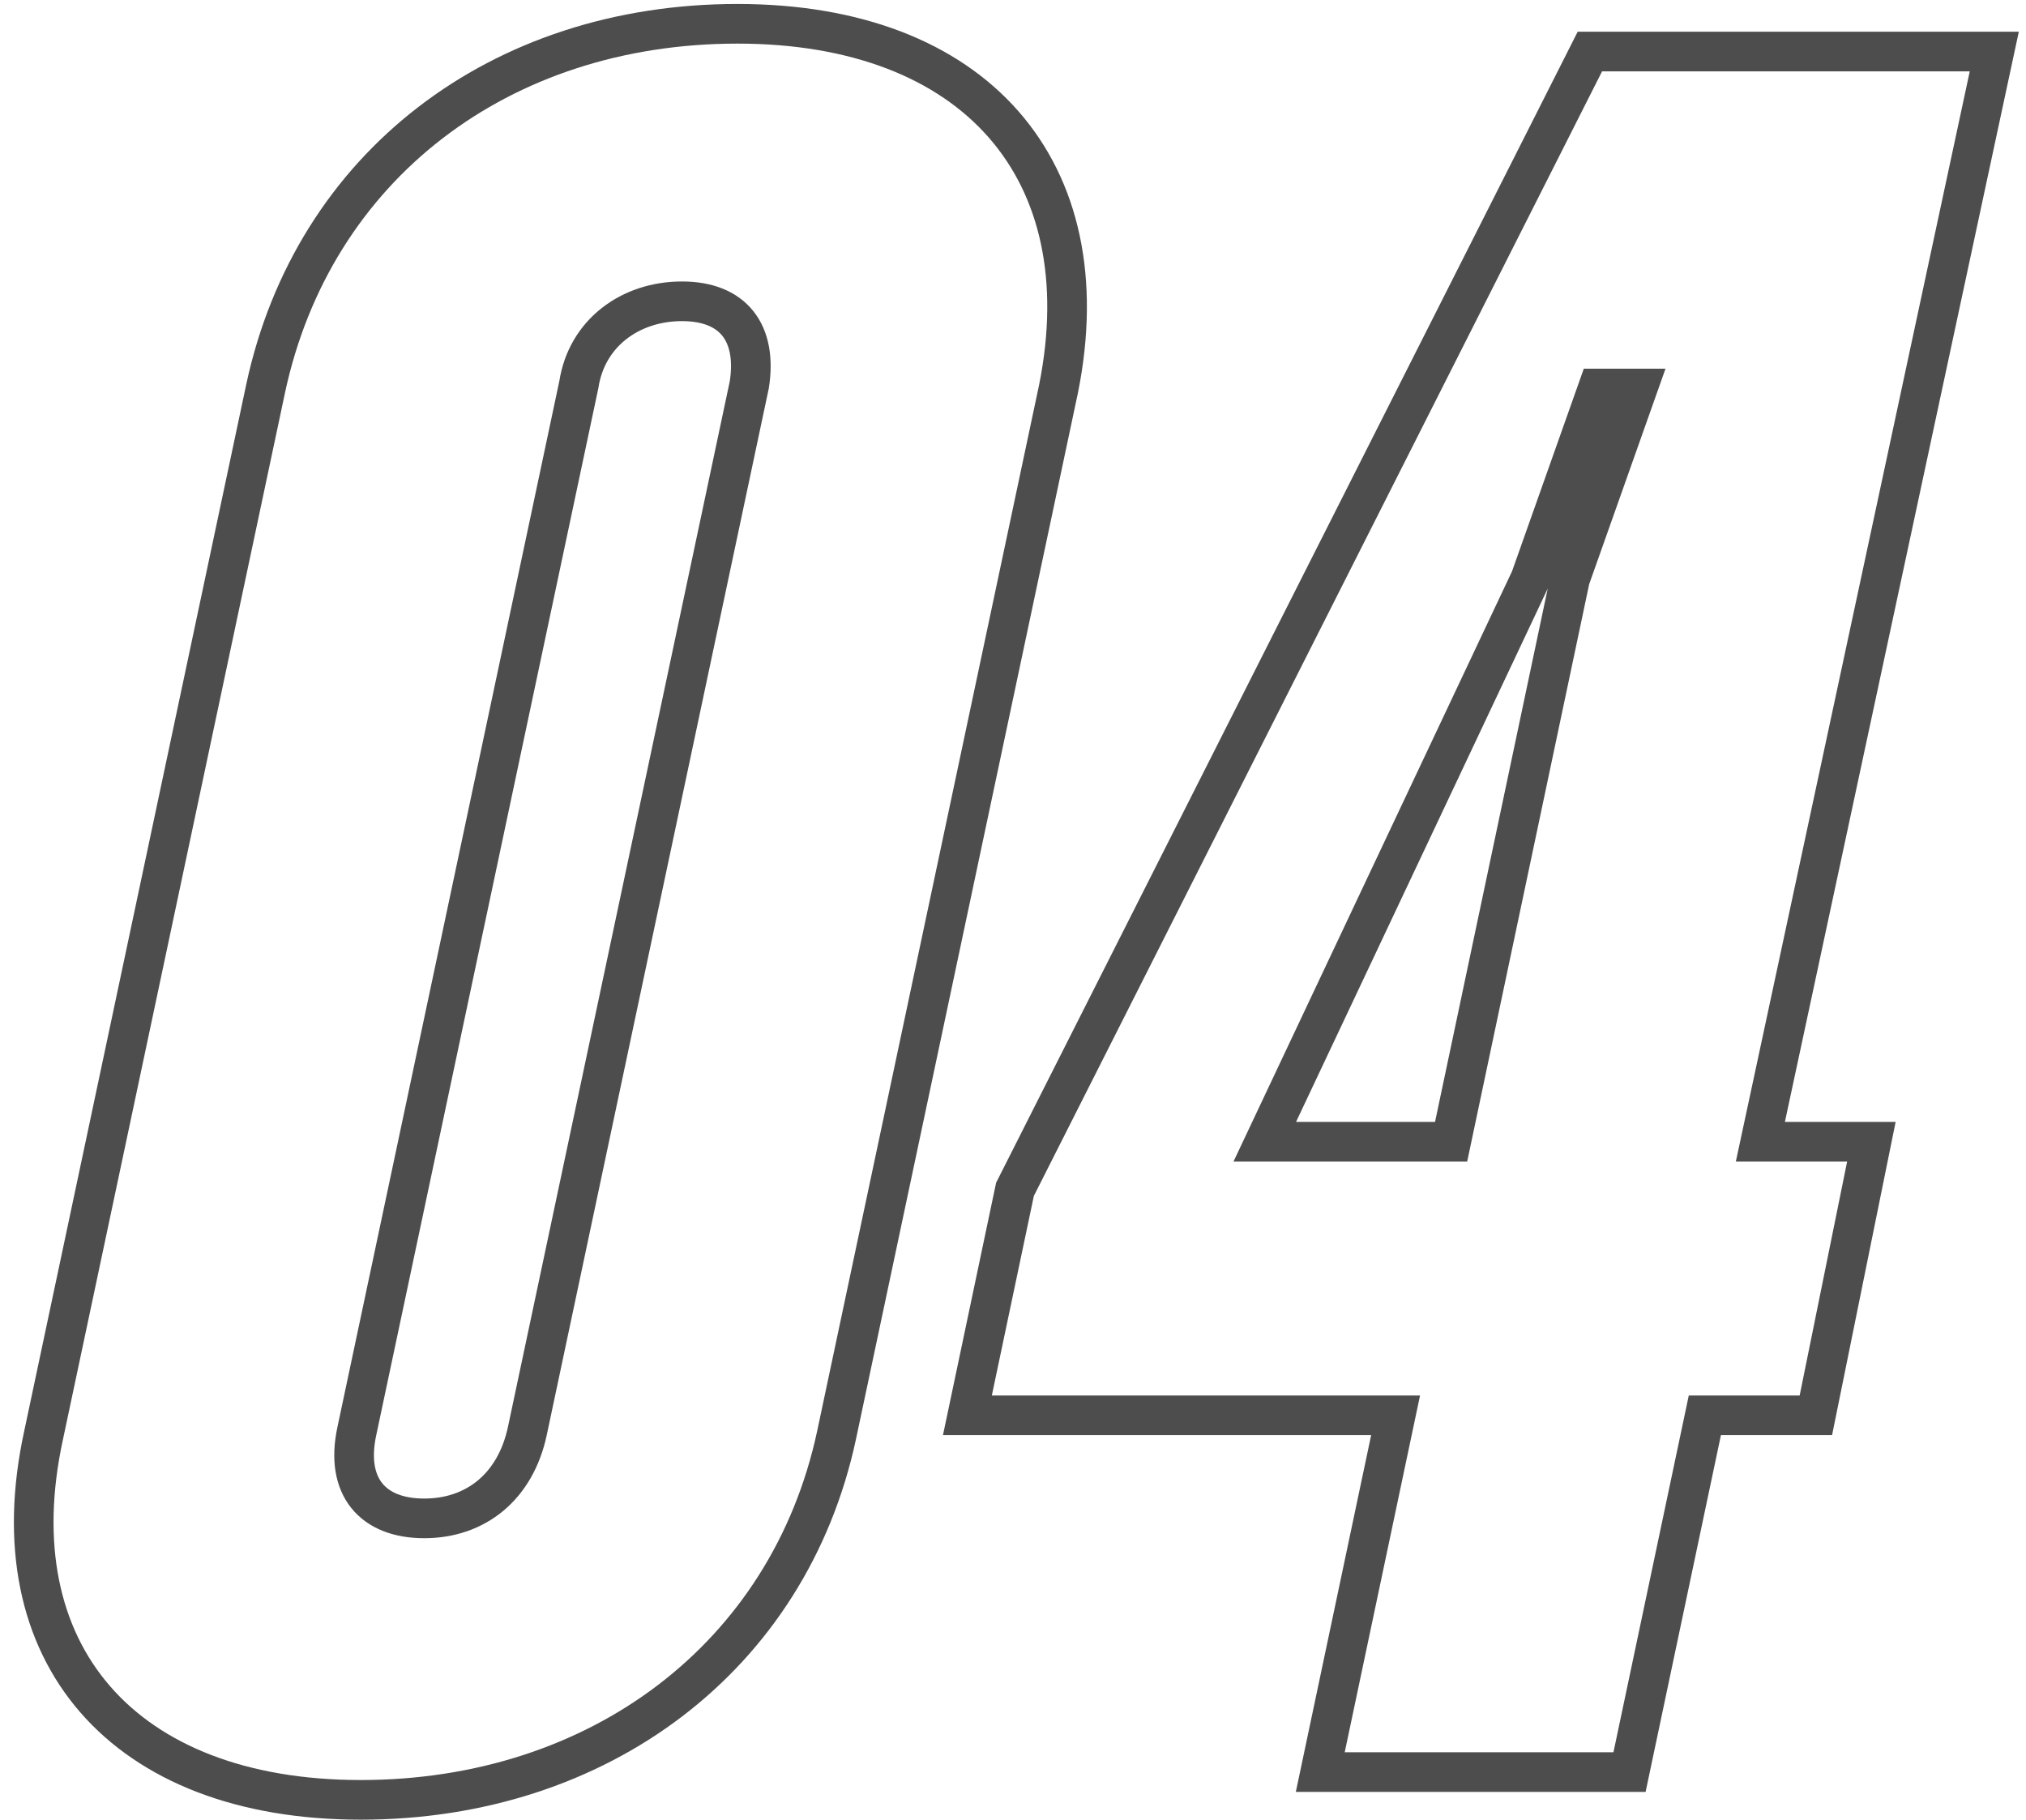
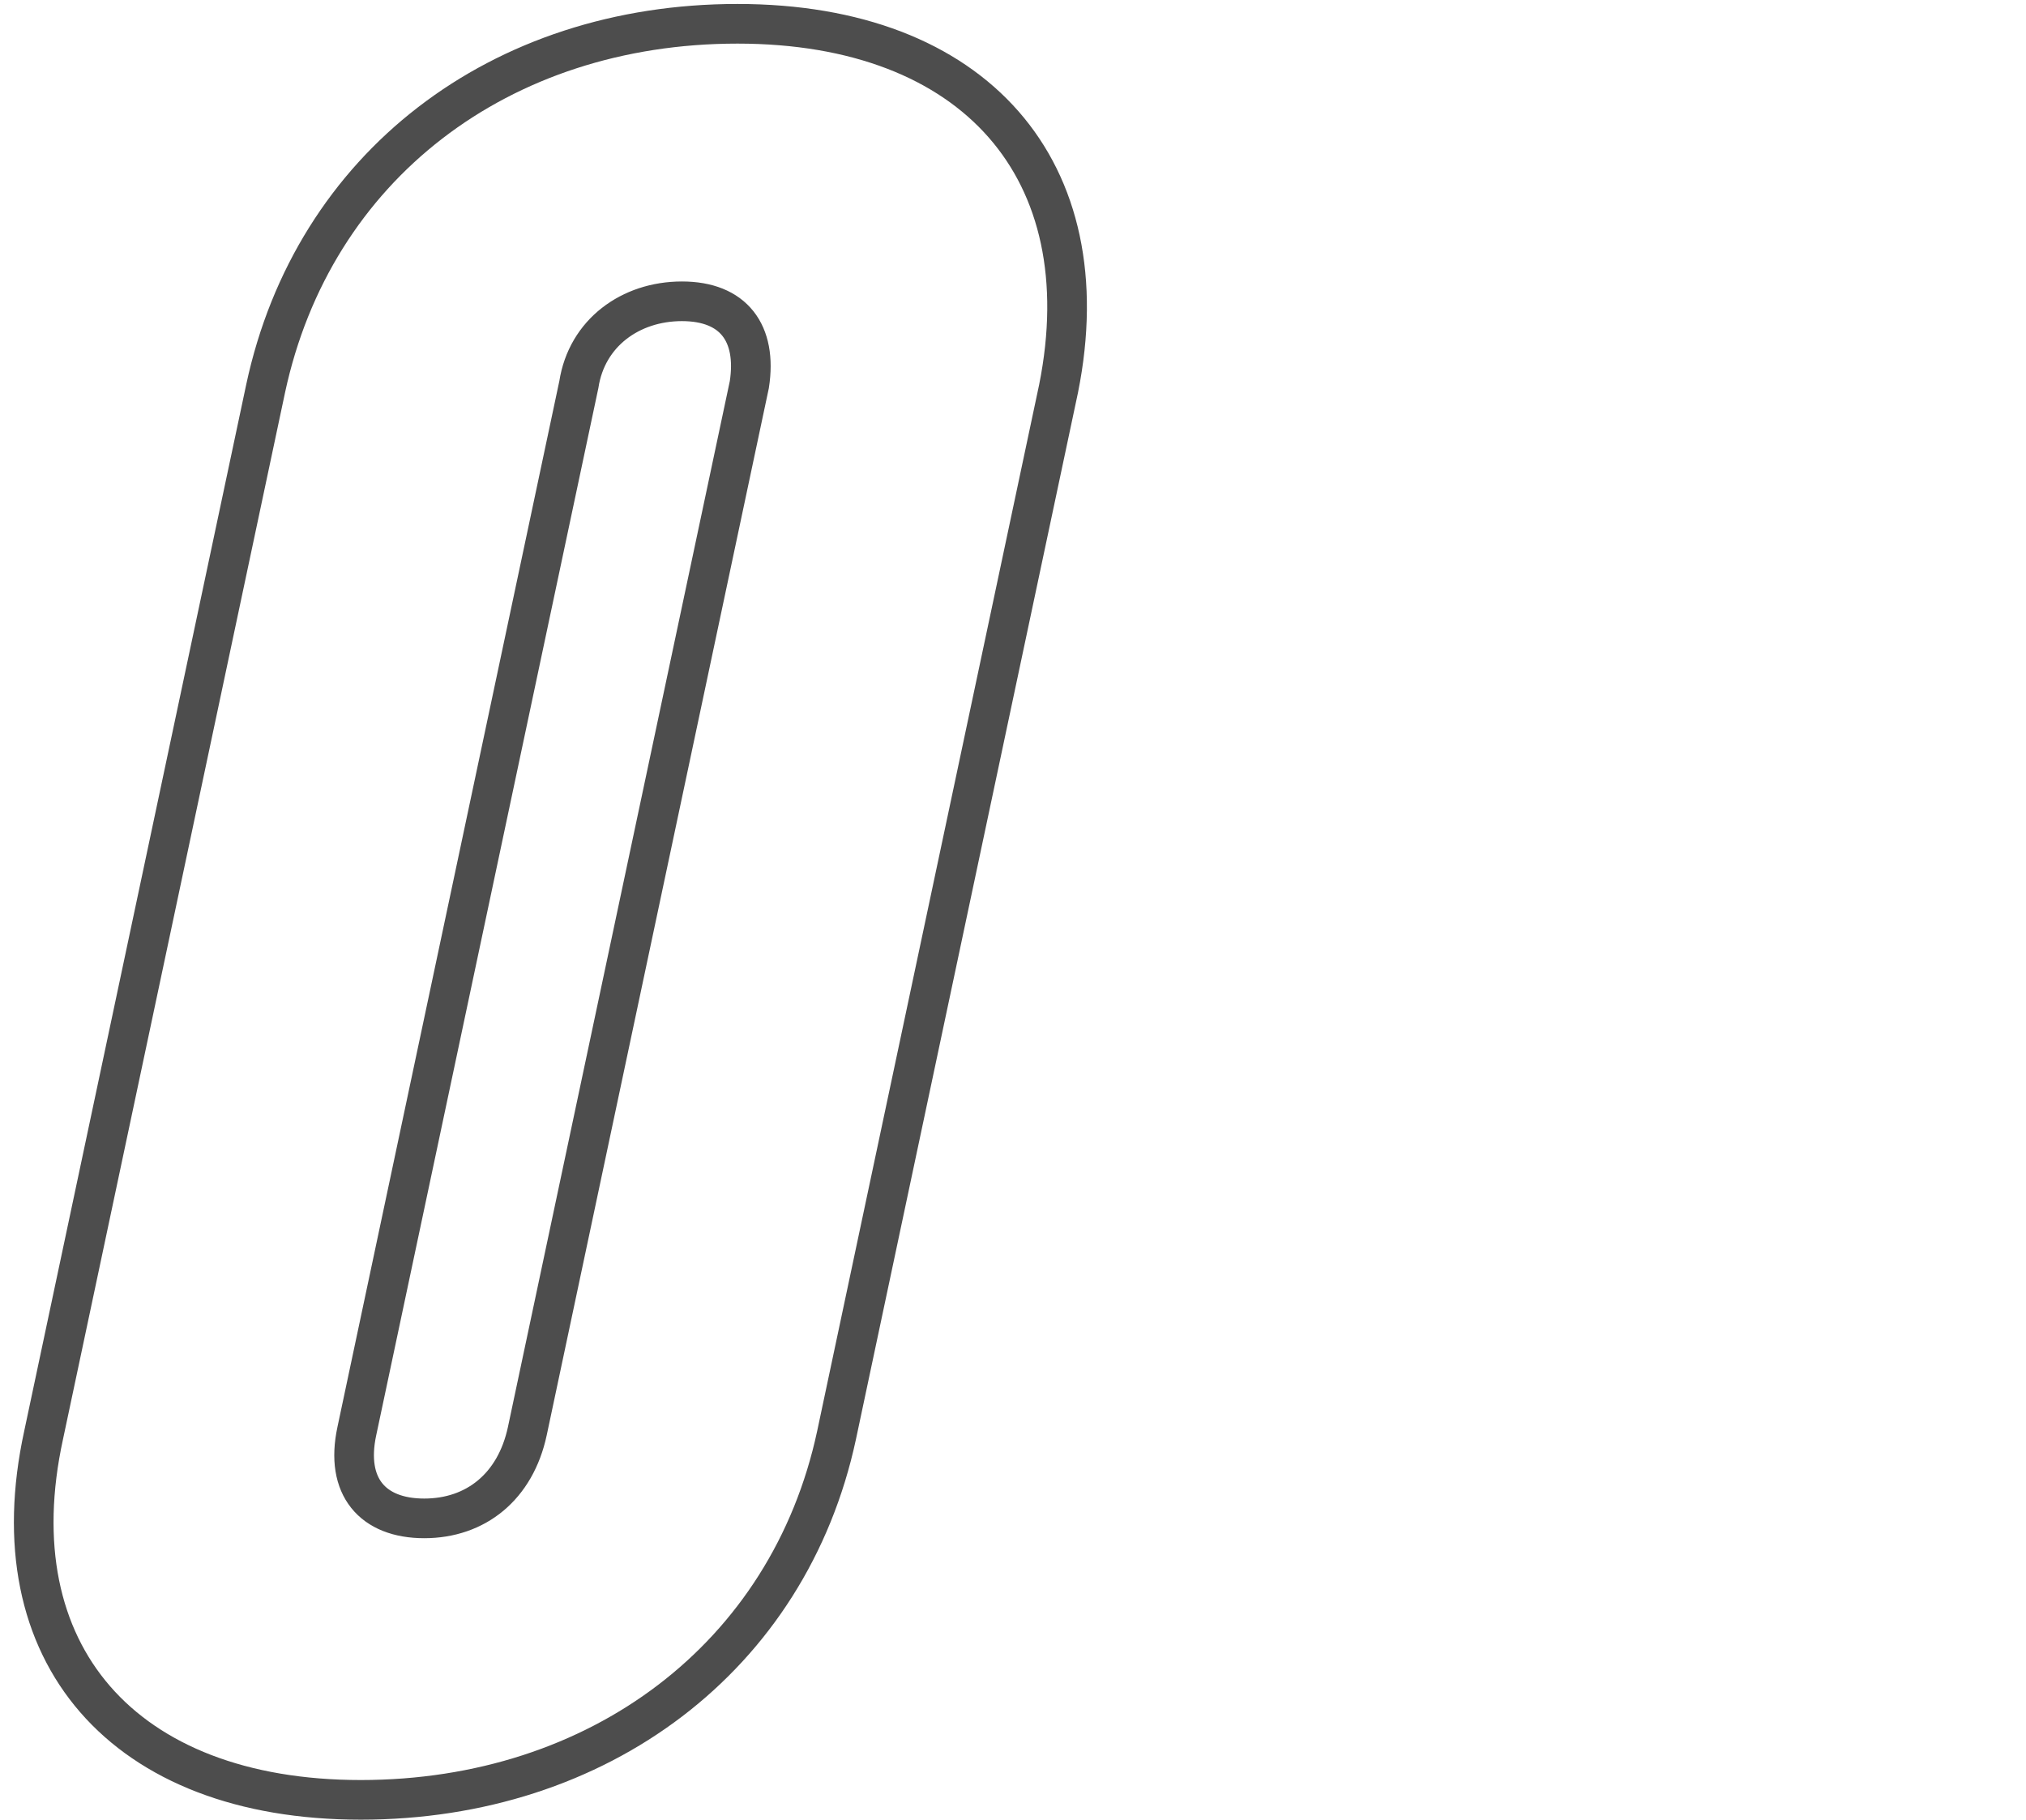
<svg xmlns="http://www.w3.org/2000/svg" version="1.1" id="レイヤー_1" x="0px" y="0px" viewBox="0 0 51.1 45.9" style="enable-background:new 0 0 51.1 45.9;" xml:space="preserve">
  <style type="text/css">
	.st0{fill:none;stroke:#4D4D4D;}
</style>
  <g id="a">
</g>
  <g id="b">
    <g id="c">
      <g id="d" transform="translate(3 56)">
        <g>
          <path class="st0" d="M-1.9-19.8l5.6-26.4c1.2-5.6,5.9-9.2,11.9-9.2s9.2,3.7,8.1,9.2l-5.6,26.4c-1.2,5.6-6,9.2-12,9.2      S-3.1-14.3-1.9-19.8z M10.3-19.9l5.6-26.4c0.2-1.3-0.4-2.1-1.7-2.1s-2.4,0.8-2.6,2.1L6-19.9c-0.3,1.4,0.4,2.2,1.7,2.2      S10-18.5,10.3-19.9z" />
-           <path class="st0" d="M32.2-20.3H21.4l1.2-5.7l14.5-28.7h10.2l-5.9,27.5h2.8l-1.4,6.9H40l-1.9,9h-7.8L32.2-20.3z M28.9-27.2h4.7      l3-14.2l1.7-4.8h-1l-1.7,4.8L28.9-27.2L28.9-27.2z" />
        </g>
      </g>
    </g>
  </g>
</svg>